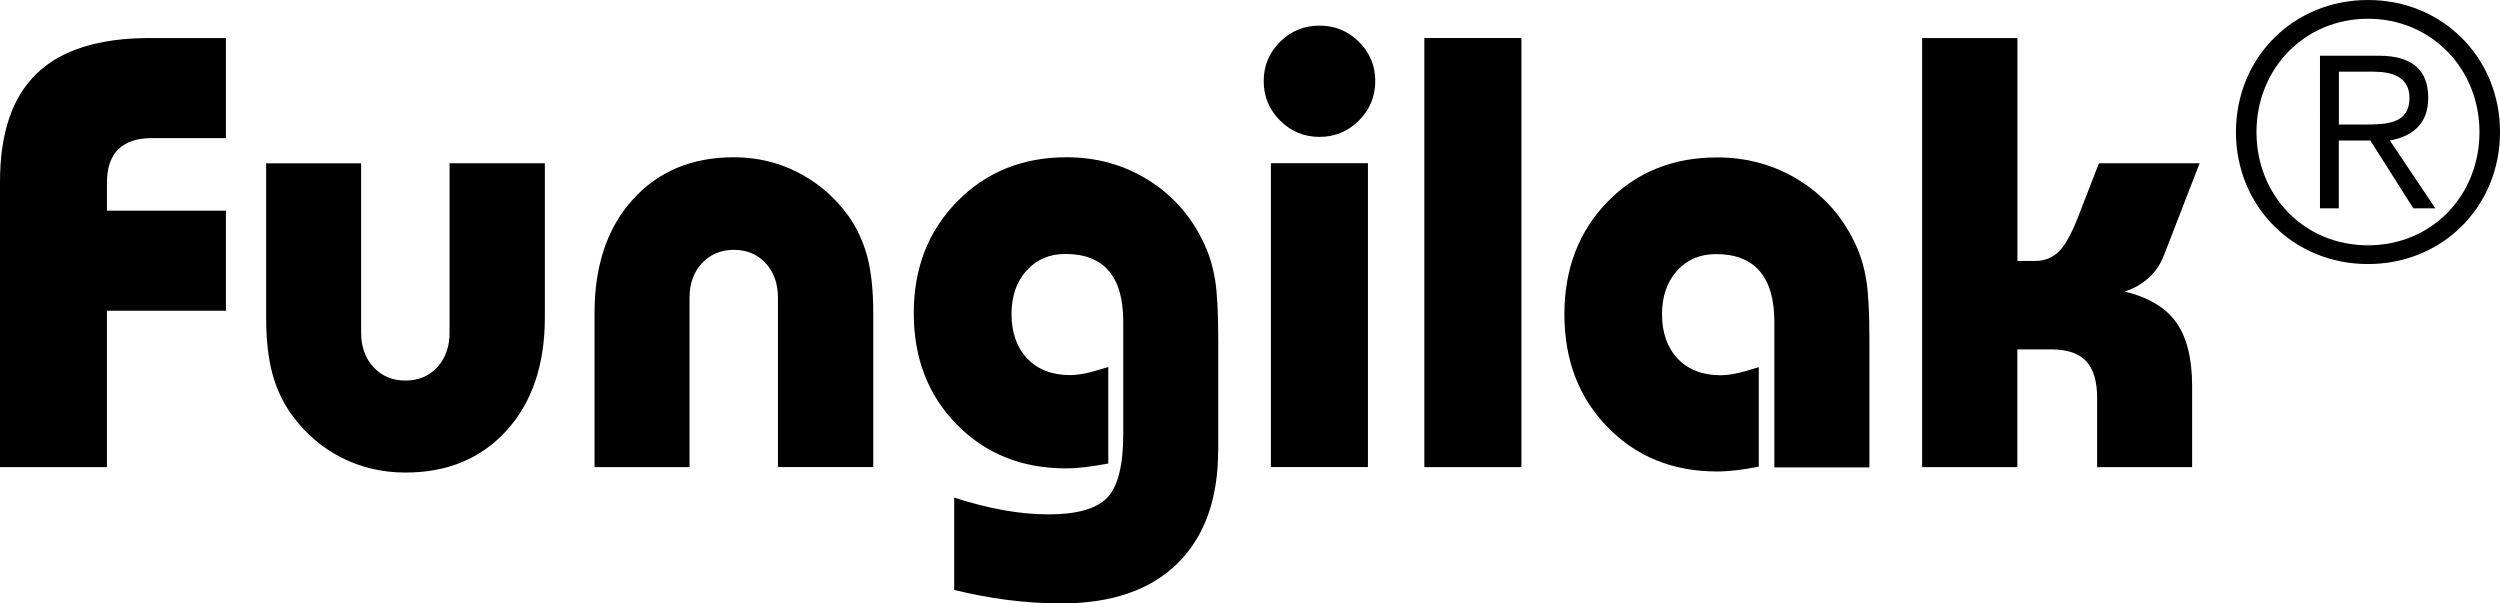
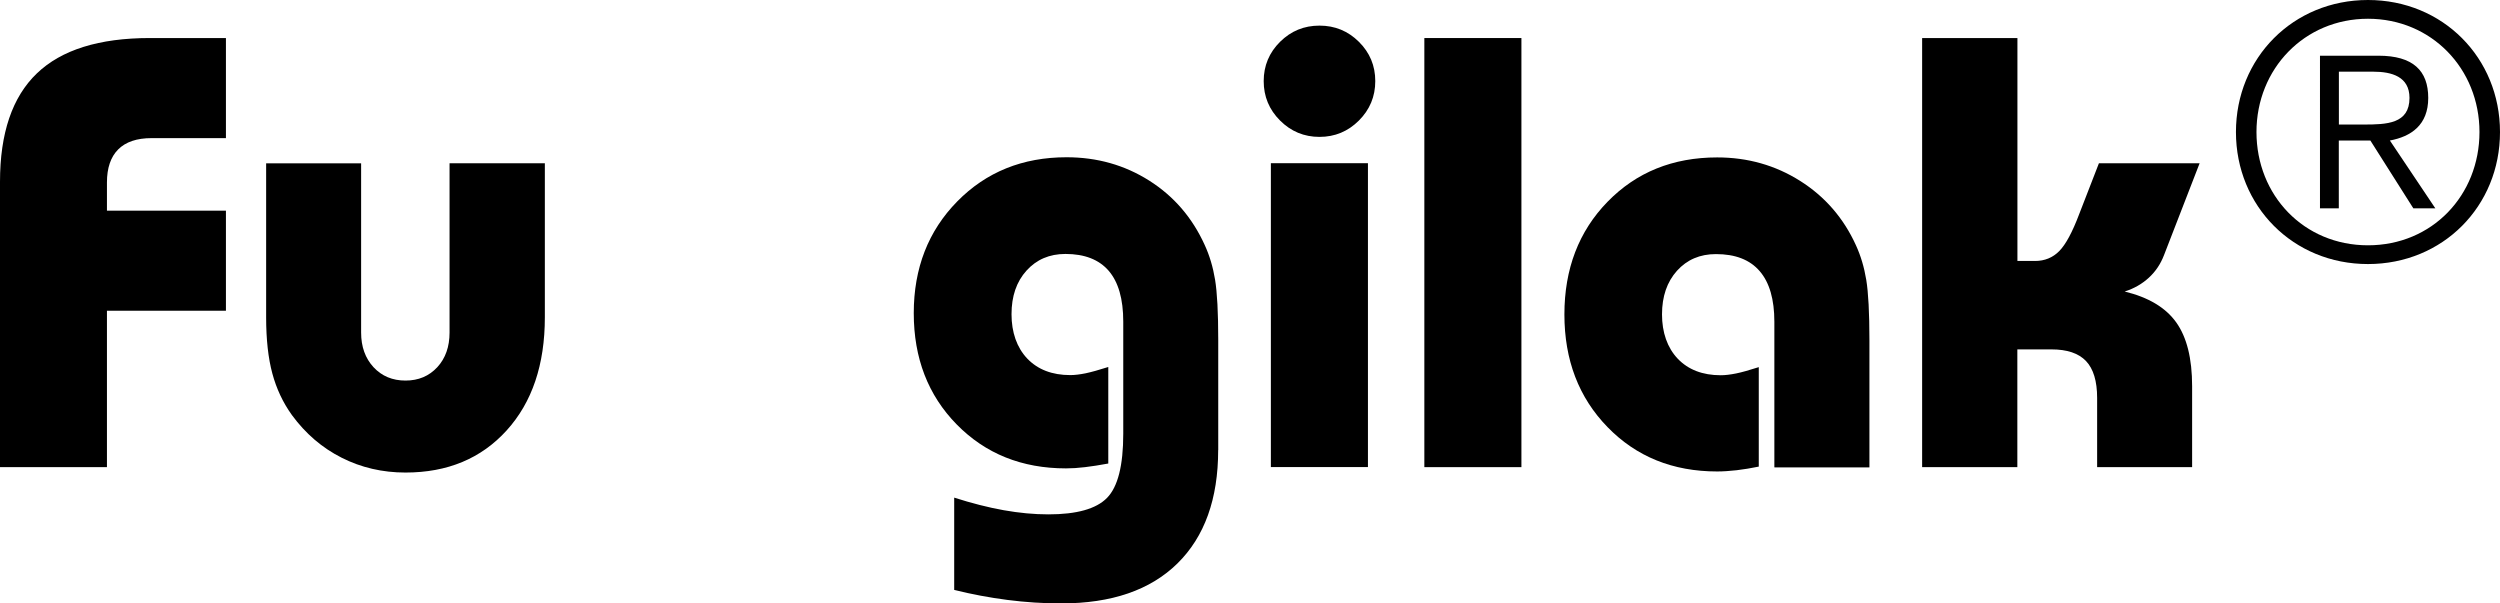
<svg xmlns="http://www.w3.org/2000/svg" id="a" width="323.99" height="78.2" viewBox="0 0 323.99 78.2">
  <path d="m0,60.54V23.57c0-6.32,1.59-11,4.78-14.06,3.18-3.05,8.06-4.58,14.64-4.58h9.86v12.97h-9.63c-1.92,0-3.36.49-4.33,1.46-.97.97-1.46,2.4-1.46,4.29v3.65h15.42v12.97h-15.42v20.27s-13.86,0-13.86,0Z" />
  <path d="m46.8,21.16v21.94c0,1.84.54,3.33,1.61,4.49,1.07,1.15,2.45,1.73,4.14,1.73s3.05-.58,4.12-1.73c1.06-1.15,1.59-2.65,1.59-4.49v-21.94h12.35v19.96c0,6.14-1.65,11.02-4.95,14.66-3.3,3.64-7.67,5.46-13.11,5.46-2.98,0-5.74-.64-8.27-1.92-2.54-1.28-4.69-3.13-6.45-5.53-1.17-1.63-2.01-3.43-2.54-5.4-.53-1.97-.8-4.39-.8-7.26v-19.96h12.31Z" />
-   <path d="m100.82,60.54v-21.94c0-1.84-.53-3.33-1.59-4.49-1.06-1.15-2.43-1.73-4.12-1.73s-3.06.58-4.14,1.73c-1.07,1.15-1.61,2.65-1.61,4.49v21.94h-12.31v-19.96c0-6.16,1.65-11.07,4.95-14.72,3.3-3.65,7.67-5.48,13.11-5.48,2.95,0,5.72.65,8.29,1.96,2.58,1.31,4.74,3.17,6.5,5.57,1.14,1.61,1.97,3.38,2.49,5.32s.78,4.39.78,7.34v19.96h-12.35Z" />
  <path d="m157.87,58.32c0,6.34-1.76,11.24-5.28,14.7s-8.54,5.18-15.07,5.18c-2.3,0-4.62-.15-6.95-.45s-4.63-.73-6.91-1.3v-11.96c2.25.72,4.39,1.27,6.41,1.63s3.95.54,5.79.54c3.68,0,6.21-.71,7.61-2.14s2.1-4.19,2.1-8.31v-14.53c0-2.93-.63-5.12-1.88-6.58-1.26-1.46-3.13-2.19-5.61-2.19-2.07,0-3.75.72-5.05,2.16s-1.94,3.32-1.94,5.65.68,4.32,2.04,5.75c1.36,1.42,3.22,2.14,5.57,2.14.57,0,1.23-.08,1.98-.23.75-.16,1.73-.43,2.95-.82v12.51c-1.11.21-2.12.36-3.01.47s-1.72.16-2.47.16c-5.72,0-10.44-1.9-14.16-5.69s-5.57-8.6-5.57-14.43,1.88-10.65,5.63-14.47,8.48-5.73,14.17-5.73c3.96,0,7.53,1.01,10.72,3.03s5.58,4.8,7.19,8.35c.62,1.35,1.07,2.84,1.34,4.49.27,1.64.41,4.25.41,7.83v14.25h0Z" />
  <path d="m163.77,10.51c0-1.99.71-3.69,2.12-5.09,1.41-1.4,3.11-2.1,5.11-2.1s3.7.7,5.11,2.1c1.41,1.4,2.12,3.09,2.12,5.09s-.71,3.7-2.12,5.11c-1.41,1.41-3.11,2.12-5.11,2.12s-3.7-.71-5.11-2.12-2.12-3.11-2.12-5.11Zm.93,50.02V21.15h12.58v39.38h-12.58Z" />
  <path d="m184.59,60.54V4.93h12.58v55.61h-12.58Z" />
  <path d="m229.95,60.54v-18.84c0-2.9-.63-5.09-1.9-6.56-1.27-1.48-3.16-2.21-5.67-2.21-2.07,0-3.75.72-5.05,2.16-1.29,1.44-1.94,3.32-1.94,5.65s.68,4.32,2.04,5.75c1.36,1.42,3.22,2.14,5.57,2.14.57,0,1.23-.08,1.98-.23s1.73-.43,2.95-.82v12.89c-1.01.21-1.97.36-2.87.47-.91.1-1.75.16-2.52.16-5.75,0-10.49-1.92-14.21-5.75-3.73-3.83-5.59-8.7-5.59-14.6s1.86-10.77,5.59-14.6,8.47-5.75,14.21-5.75c3.96,0,7.55,1.02,10.76,3.05,3.21,2.03,5.62,4.81,7.22,8.33.62,1.35,1.07,2.84,1.34,4.49.27,1.64.41,4.25.41,7.83v16.47h-12.31v-.03Z" />
  <path d="m249.1,60.54V4.93h12.35v28.89h2.29c1.24,0,2.29-.43,3.13-1.28s1.7-2.45,2.58-4.78l2.56-6.6h13.05l-4.62,11.92c-.44,1.14-1.09,2.11-1.96,2.91s-1.91,1.4-3.13,1.79c3.08.75,5.31,2.08,6.68,4s2.06,4.67,2.06,8.27v10.49h-12.31v-8.97c0-2.17-.48-3.77-1.44-4.78s-2.45-1.51-4.47-1.51h-4.43v15.26h-12.35.01Z" />
  <path d="m323.99,17.11c0,9.62-7.41,17.11-17.11,17.11s-17.11-7.5-17.11-17.11,7.41-17.11,17.11-17.11,17.11,7.5,17.11,17.11h0Zm-31.56,0c0,8.19,6.12,14.68,14.45,14.68s14.45-6.49,14.45-14.68-6.21-14.68-14.45-14.68-14.45,6.49-14.45,14.68Zm10.67,9.89h-2.44V7.22h7.59c4.46,0,6.44,1.93,6.44,5.47s-2.25,5.01-4.97,5.52l5.89,8.79h-2.85l-5.57-8.79h-4.09s0,8.79,0,8.79Zm3.22-10.86c2.99,0,5.94-.09,5.94-3.45,0-2.76-2.3-3.4-4.69-3.4h-4.46v6.85h3.22-.01Z" />
</svg>